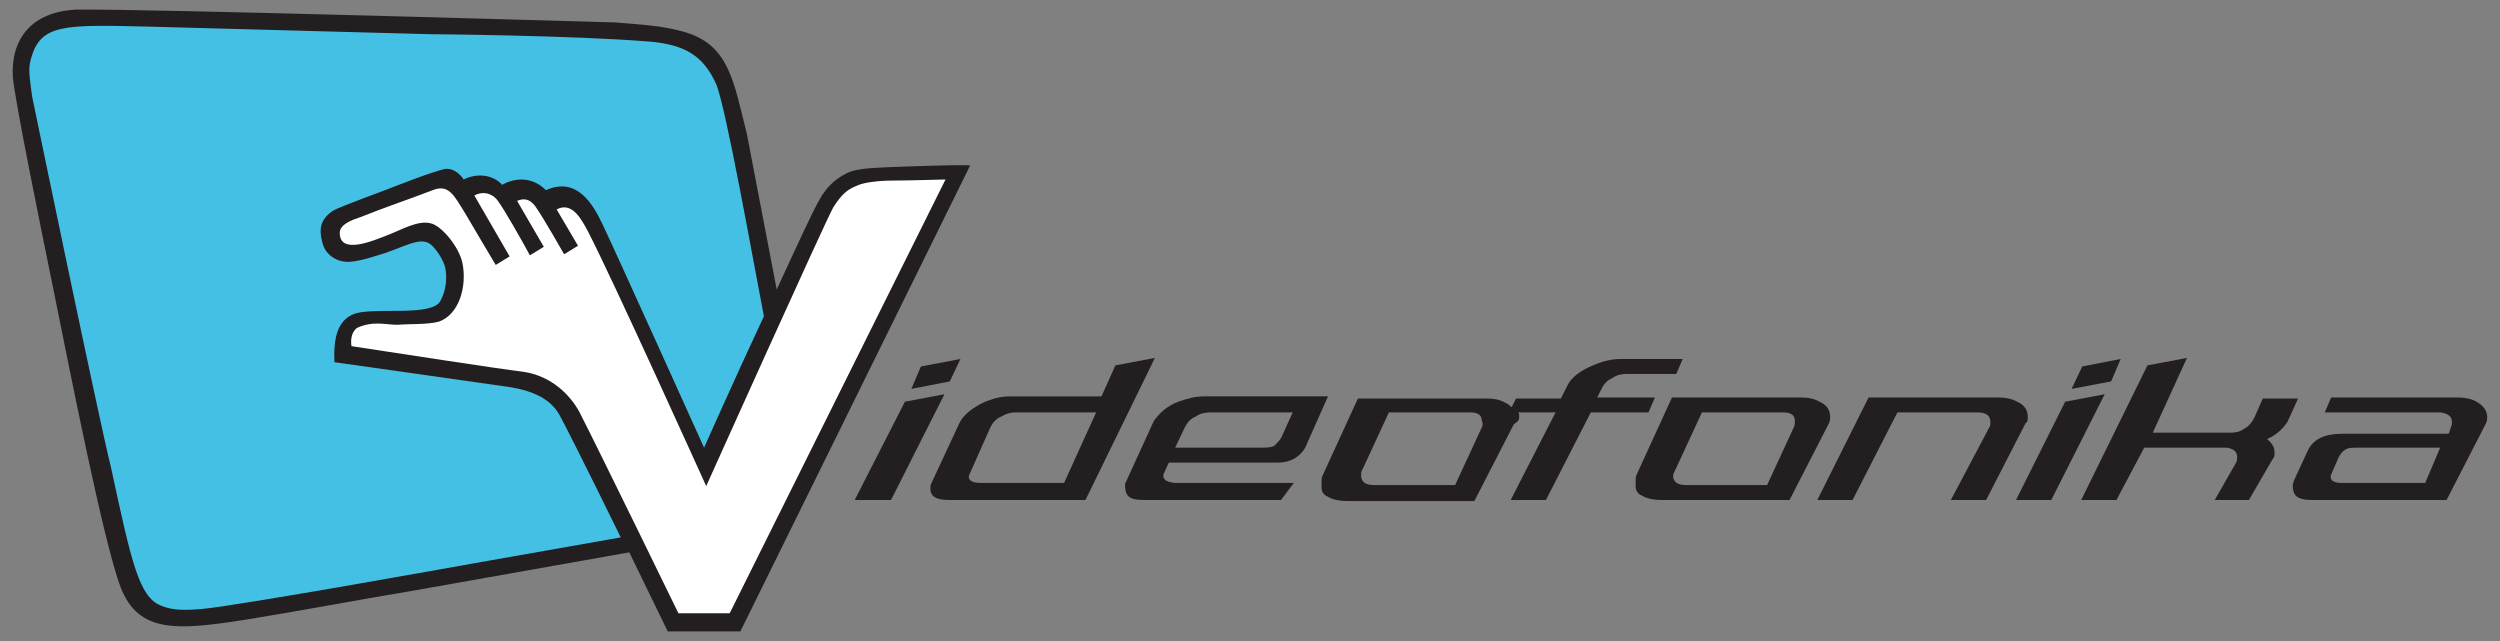
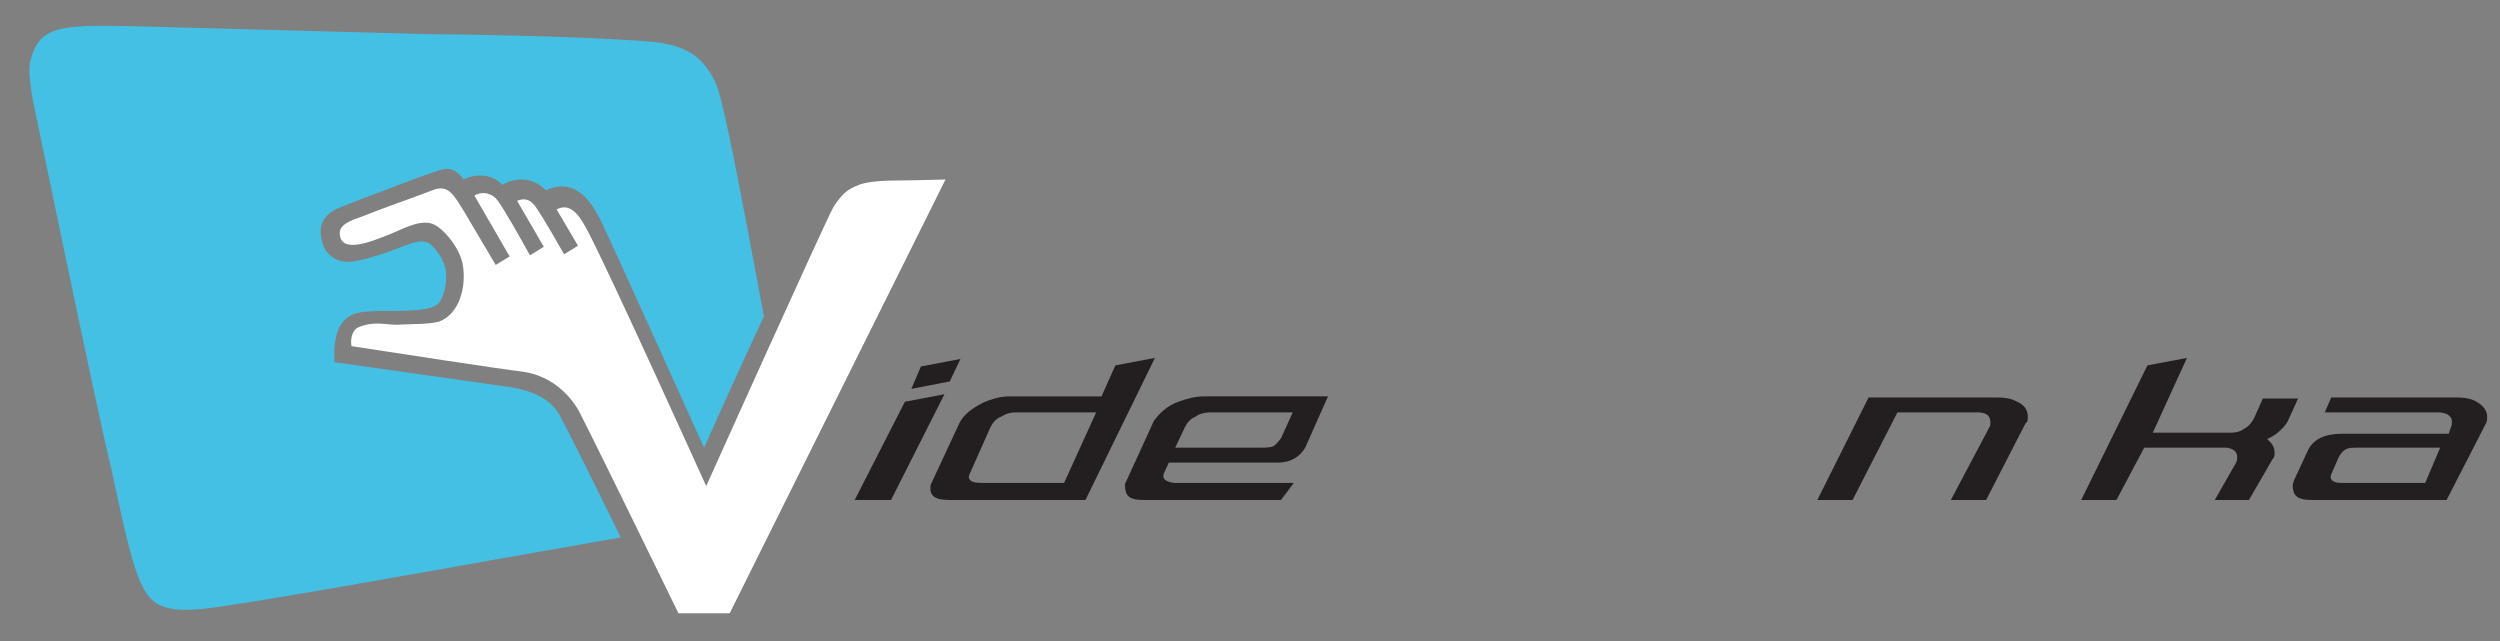
<svg xmlns="http://www.w3.org/2000/svg" version="1.1" id="Warstwa_1" x="0px" y="0px" width="234px" height="60px" viewBox="0 0 234 60" style="enable-background:new 0 0 234 60;" xml:space="preserve">
  <rect x="0" y="0" width="234" height="60" fill="#808080" stroke="none" />
  <style type="text/css"> .st0{fill:#231F20;} .st1{fill:#45C0E5;} .st2{fill:#FFFFFF;} </style>
  <polygon class="st0" points="89.9,33.6 86.2,34.3 85.3,36.4 88.9,35.7 " />
  <polygon class="st0" points="80,46.8 83.4,46.8 88.4,36.9 84.7,37.6 " />
  <path class="st0" d="M89.8,39.6l-2.7,5.8c-0.1,0.9,0.2,1.4,1.8,1.4h12.7l6.5-13.3l-3.7,0.7l-1.3,2.9h-8.6c-0.8,0-1.6,0.2-2.5,0.6 C91,38.2,90.2,38.8,89.8,39.6z M90.7,44.5l2-4.5c0.2-0.4,0.5-0.8,1-1c0.5-0.3,0.9-0.4,1.4-0.4h7.5l-3,6.6h-7.8 C90.9,45.2,90.6,44.9,90.7,44.5z" />
  <path class="st0" d="M107.1,46.8h12.8l1.2-1.6h-11.2c-0.7-0.1-1.1-0.3-1-0.8l0.5-1.1h10.2c0.9,0,1.6-0.3,2.1-0.8 c0.3-0.3,0.5-0.6,0.6-0.9l2-4.5h-11.6c-0.8,0-1.6,0.2-2.4,0.5c-1.1,0.4-1.8,1.1-2.3,1.8l-2.7,5.9C105.3,46.4,105.6,46.8,107.1,46.8z M110.9,40c0.2-0.4,0.5-0.8,1-1c0.4-0.3,0.9-0.4,1.4-0.4h7.7l-1,2.2c-0.1,0.3-0.4,0.6-0.7,0.9c-0.3,0.2-0.8,0.2-1.3,0.2h-8L110.9,40 z" />
-   <path class="st0" d="M142.2,39c0-0.1,0-0.3-0.1-0.4h3.5l-4.2,8.2h3.3l4.2-8.2h5.4l0.6-1.4h-5.4c0.1-0.2,0.2-0.4,0.4-0.8 c0.2-0.4,0.5-0.8,1-1c0.4-0.3,0.9-0.4,1.3-0.4h4.7l0.6-1.4h-5.8c-0.8,0-1.7,0.2-2.6,0.6c-1.2,0.5-2,1.1-2.4,1.9l-0.6,1.2h-4.2 l-0.4,0.8c-0.2-0.1-0.3-0.3-0.6-0.4c-0.5-0.3-1.1-0.4-1.8-0.4h-12l-3.3,7.2c-0.1,0.2-0.1,0.3-0.1,0.6c0,0.6-0.1,1.1,0.6,1.4 c0.5,0.3,1.2,0.4,1.8,0.4H138l3.7-7.2C142.2,39.4,142.2,39.2,142.2,39z M138.7,40l-2.5,5.4h-7.6c-0.8,0-1.2-0.3-1.2-0.9 c0-0.2,0-0.4,0.1-0.5l2.5-5.4h7.6c0.8,0,1.1,0.3,1.1,0.8C138.8,39.6,138.8,39.8,138.7,40z" />
-   <path class="st0" d="M167.5,46.8l3.7-7.2c0.1-0.2,0.1-0.4,0.1-0.6c0-0.6-0.3-1.1-1-1.4c-0.5-0.3-1.1-0.4-1.8-0.4h-12l-3.3,7.2 c-0.1,0.2-0.1,0.3-0.1,0.6c0,0.6-0.1,1.1,0.6,1.4c0.5,0.3,1.2,0.4,1.8,0.4H167.5z M156.8,44l2.5-5.4h7.6c0.8,0,1.1,0.3,1.1,0.8 c0,0.2,0,0.4-0.1,0.6l-2.5,5.4h-7.6c-0.8,0-1.2-0.3-1.2-0.9C156.6,44.4,156.7,44.2,156.8,44z" />
  <path class="st0" d="M189.8,39c0-0.6-0.3-1.1-1-1.4c-0.5-0.3-1.2-0.4-1.9-0.4h-12l-4.8,9.6h3.3l4.2-8.2h7.5c0.8,0,1.2,0.3,1.2,0.9 c0,0.2,0,0.4-0.1,0.5l-3.6,6.8h3.3l3.7-7.2C189.8,39.5,189.8,39.3,189.8,39z" />
-   <polygon class="st0" points="198.5,33.6 194.9,34.3 193.9,36.4 197.6,35.7 " />
-   <polygon class="st0" points="192,46.8 197,36.9 193.3,37.6 188.7,46.8 " />
  <path class="st0" d="M212.9,42.4c0-0.5-0.2-0.9-0.7-1.3c0.9-0.4,1.5-1,1.9-1.6l1-2.2h-3.3l-0.8,1.8c-0.2,0.4-0.5,0.8-0.9,1 c-0.4,0.3-0.8,0.4-1.3,0.4h-7.3l3.2-7l-3.7,0.7l-6.2,12.6h3.3l2.6-4.9h7.7c0.7,0.1,1,0.4,1,0.9c0,0.2,0,0.3-0.1,0.5l-2,3.5h3.2 l2.2-3.8C212.9,42.8,212.9,42.6,212.9,42.4z" />
  <path class="st0" d="M231.8,37.6c-0.5-0.3-1.2-0.4-1.8-0.4h-11.8l-0.6,1.4h10.7c0.3,0,0.6,0.1,0.8,0.2c0.3,0.2,0.4,0.4,0.4,0.7 c0,0.2,0,0.3-0.1,0.5l-0.2,0.6h-10c-1.6,0-2.7,0.5-3.2,1.6l-1.3,2.8c0,0.1-0.1,0.3-0.1,0.4c0,0.9,0.3,1.4,1.8,1.4H229l3.7-7.2 c0.1-0.2,0.1-0.4,0.1-0.6C232.8,38.5,232.5,38,231.8,37.6z M227,45.2h-7.9c-0.7,0-1.1-0.3-0.9-0.8l0.7-1.6c0.2-0.4,0.5-0.7,0.8-0.8 c0.2-0.1,0.6-0.1,1.1-0.1h7.6L227,45.2z" />
-   <path class="st0" d="M84.4,15.6c-2.3,0.1-3.8,0.1-4.9,0.5c-0.9,0.4-2,1.1-2.8,2.6c-0.6,1-2.2,4.5-4,8.4l-2.8-14.6 c-1.2-4.7-1.6-8.1-5.5-9.4c-2.1-0.7-4.5-0.8-6.8-1c0,0-44.2-1.3-50.5-1.2C3.1,1.1,1,3.5,1.2,7.2c0.2,2.3,2.8,15,3.7,19.4 C6.6,35,9.7,50.8,11.3,55c1.7,4.3,5.3,4,11.7,3c4.4-0.7,10.2-1.8,15.6-2.7c10.7-1.9,20.3-3.6,20.3-3.6l3.6,7.4h6.8l21.5-43.6 C90.8,15.4,87.3,15.5,84.4,15.6z" />
  <path class="st1" d="M44.5,52.7c0,0-22.2,4-25.6,4.3c-1.3,0.1-2.6,0.2-3.8-0.3c-2.1-0.8-2.8-4.1-4.7-12.9C9.2,39,3,9,3,9 C2.8,7.4,2.6,6.4,2.9,5.5c0.9-3.3,3.1-3.2,11.3-3c3.6,0.1,26,0.7,26,0.7s13.4,0.1,20.7,0.7c3.2,0.3,4.9,1.3,6.1,3.9 c0.9,1.9,3.6,17.2,4.5,21.8c-2.8,6-5.6,12.3-5.6,12.3S57.6,23.5,56.4,21c-0.9-1.9-2.4-4.5-5.3-3.2c-1.9-1.9-4.1-0.5-4.1-0.5 c-0.9-1-2.4-1.1-3.6-0.5c0,0-0.6-1-1.6-1c-0.7,0-5.5,1.9-5.5,1.9s-4.6,1.7-5.1,2c-1.2,0.8-1.4,1.7-1,3.1c0.3,1.1,1.4,1.8,2.6,1.7 c1.1-0.1,2.2-0.5,3.2-0.8c1.8-0.6,3.3-1.5,4.2-0.9c0.5,0.3,1.4,1.6,1.5,2.4c0.2,1.2-0.1,2.3-0.5,3c-0.8,1.4-5.7,0.6-7.8,1.1 c-1.8,0.5-2.2,2.3-2.1,4.6l16.2,2.3c2.8,0.4,4.2,1.4,4.9,2.7c1.6,3,5.7,11.4,5.7,11.4L44.5,52.7z" />
  <path class="st2" d="M68.3,57.4h-4.8c0,0-7.6-15.6-9.3-18.9c-0.9-1.6-2.6-3.3-5.2-3.7c-2.5-0.3-11.5-1.7-16.1-2.4 c-0.1-0.6,0-1.3,0.5-1.7c1.5-0.7,2.7-0.3,3.8-0.3c1.2-0.1,2.8,0,3.9-0.3c1.9-0.7,2.6-3.3,2.2-5.4c-0.3-1.6-2-3.6-3-3.8 c-1.2-0.3-2.7,0.6-4,1.1s-4.5,1.9-4.5-0.2c0-0.8,1.1-1.2,2-1.5c2.5-1,4.1-1.5,6.7-2.5c1.5-0.6,2,0.5,3,2.1c0.4,0.7,2.9,4.9,2.9,4.9 l1.3-0.8l-3.3-5.7c0.9-0.5,1.8-0.1,2.2,0.5c0.6,0.8,2.3,3.8,3,5.1l1.3-0.8l-2.5-4.3c0.5-0.2,1.1-0.3,1.7,0.5 c0.9,1.3,2.7,4.5,2.7,4.5l1.3-0.8l-2-3.4c1.5-0.8,2.4,1.1,2.9,2c2.2,4.2,11.1,23.9,11.1,23.9S77.3,20.6,78,19.4 c0.9-1.4,1.4-1.7,2.4-2.1c0.5-0.2,1.7-0.4,3.3-0.4c1.2,0,4.8-0.1,4.8-0.1L68.3,57.4z" />
</svg>